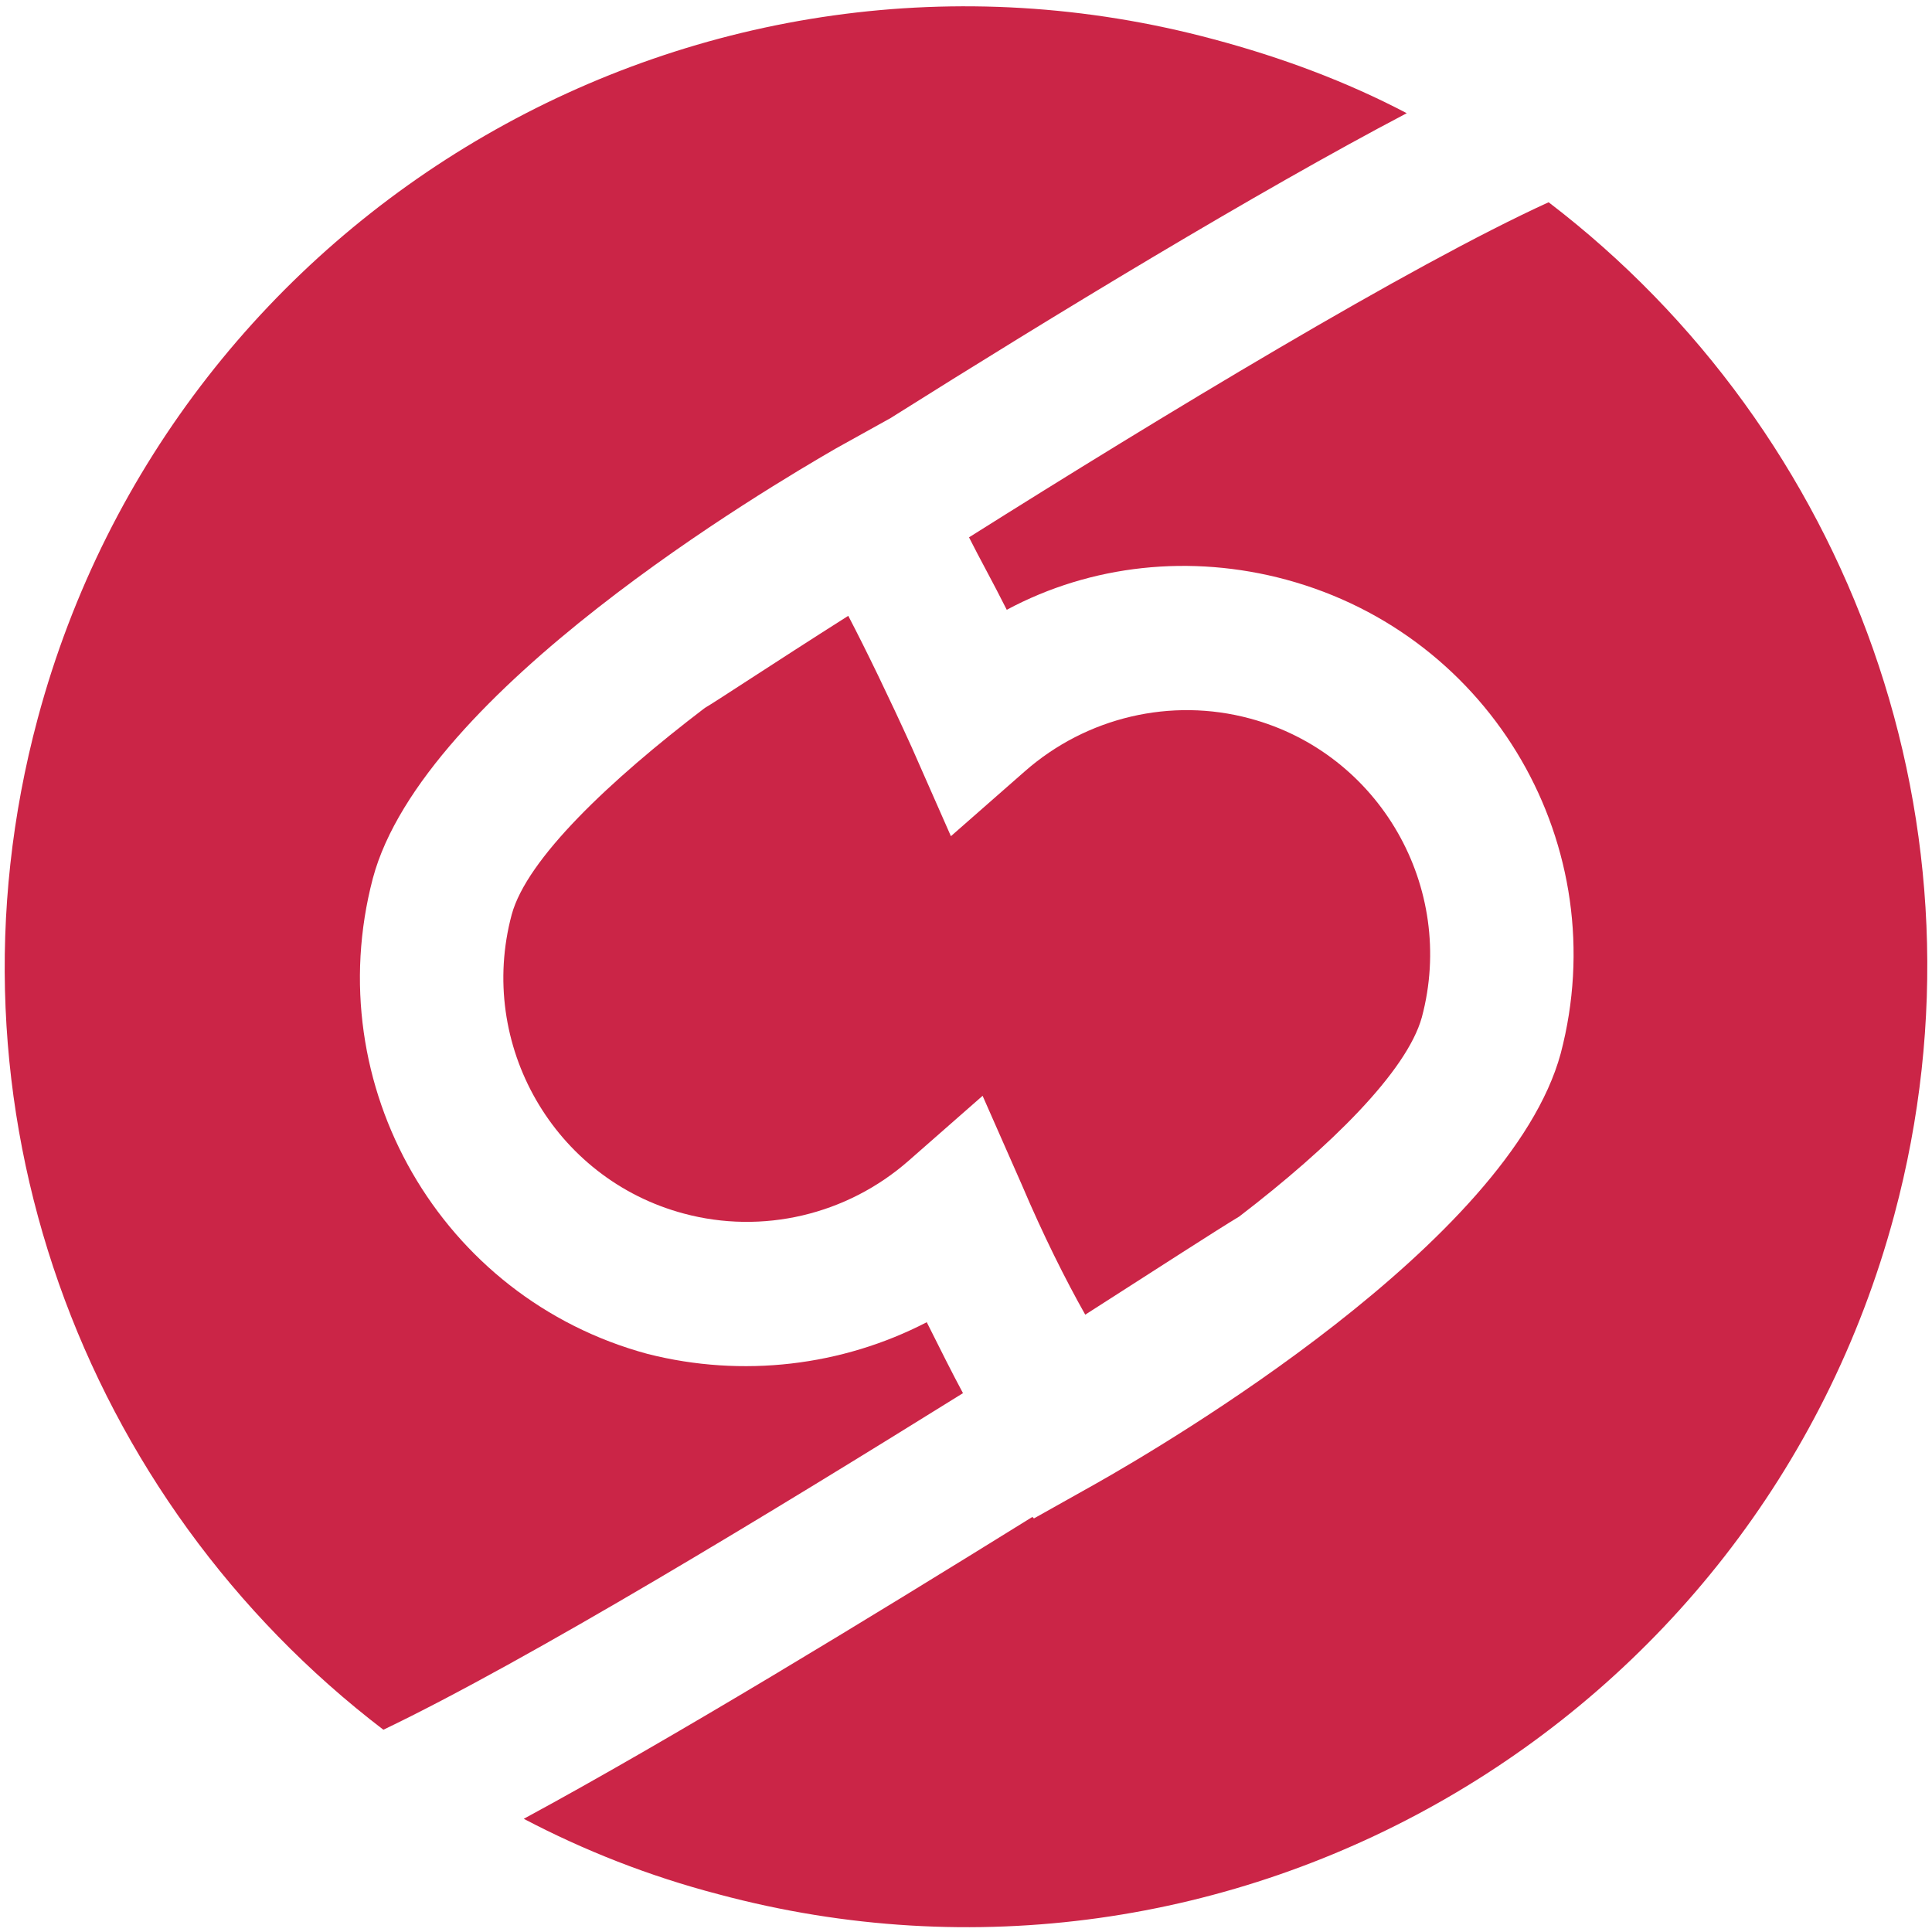
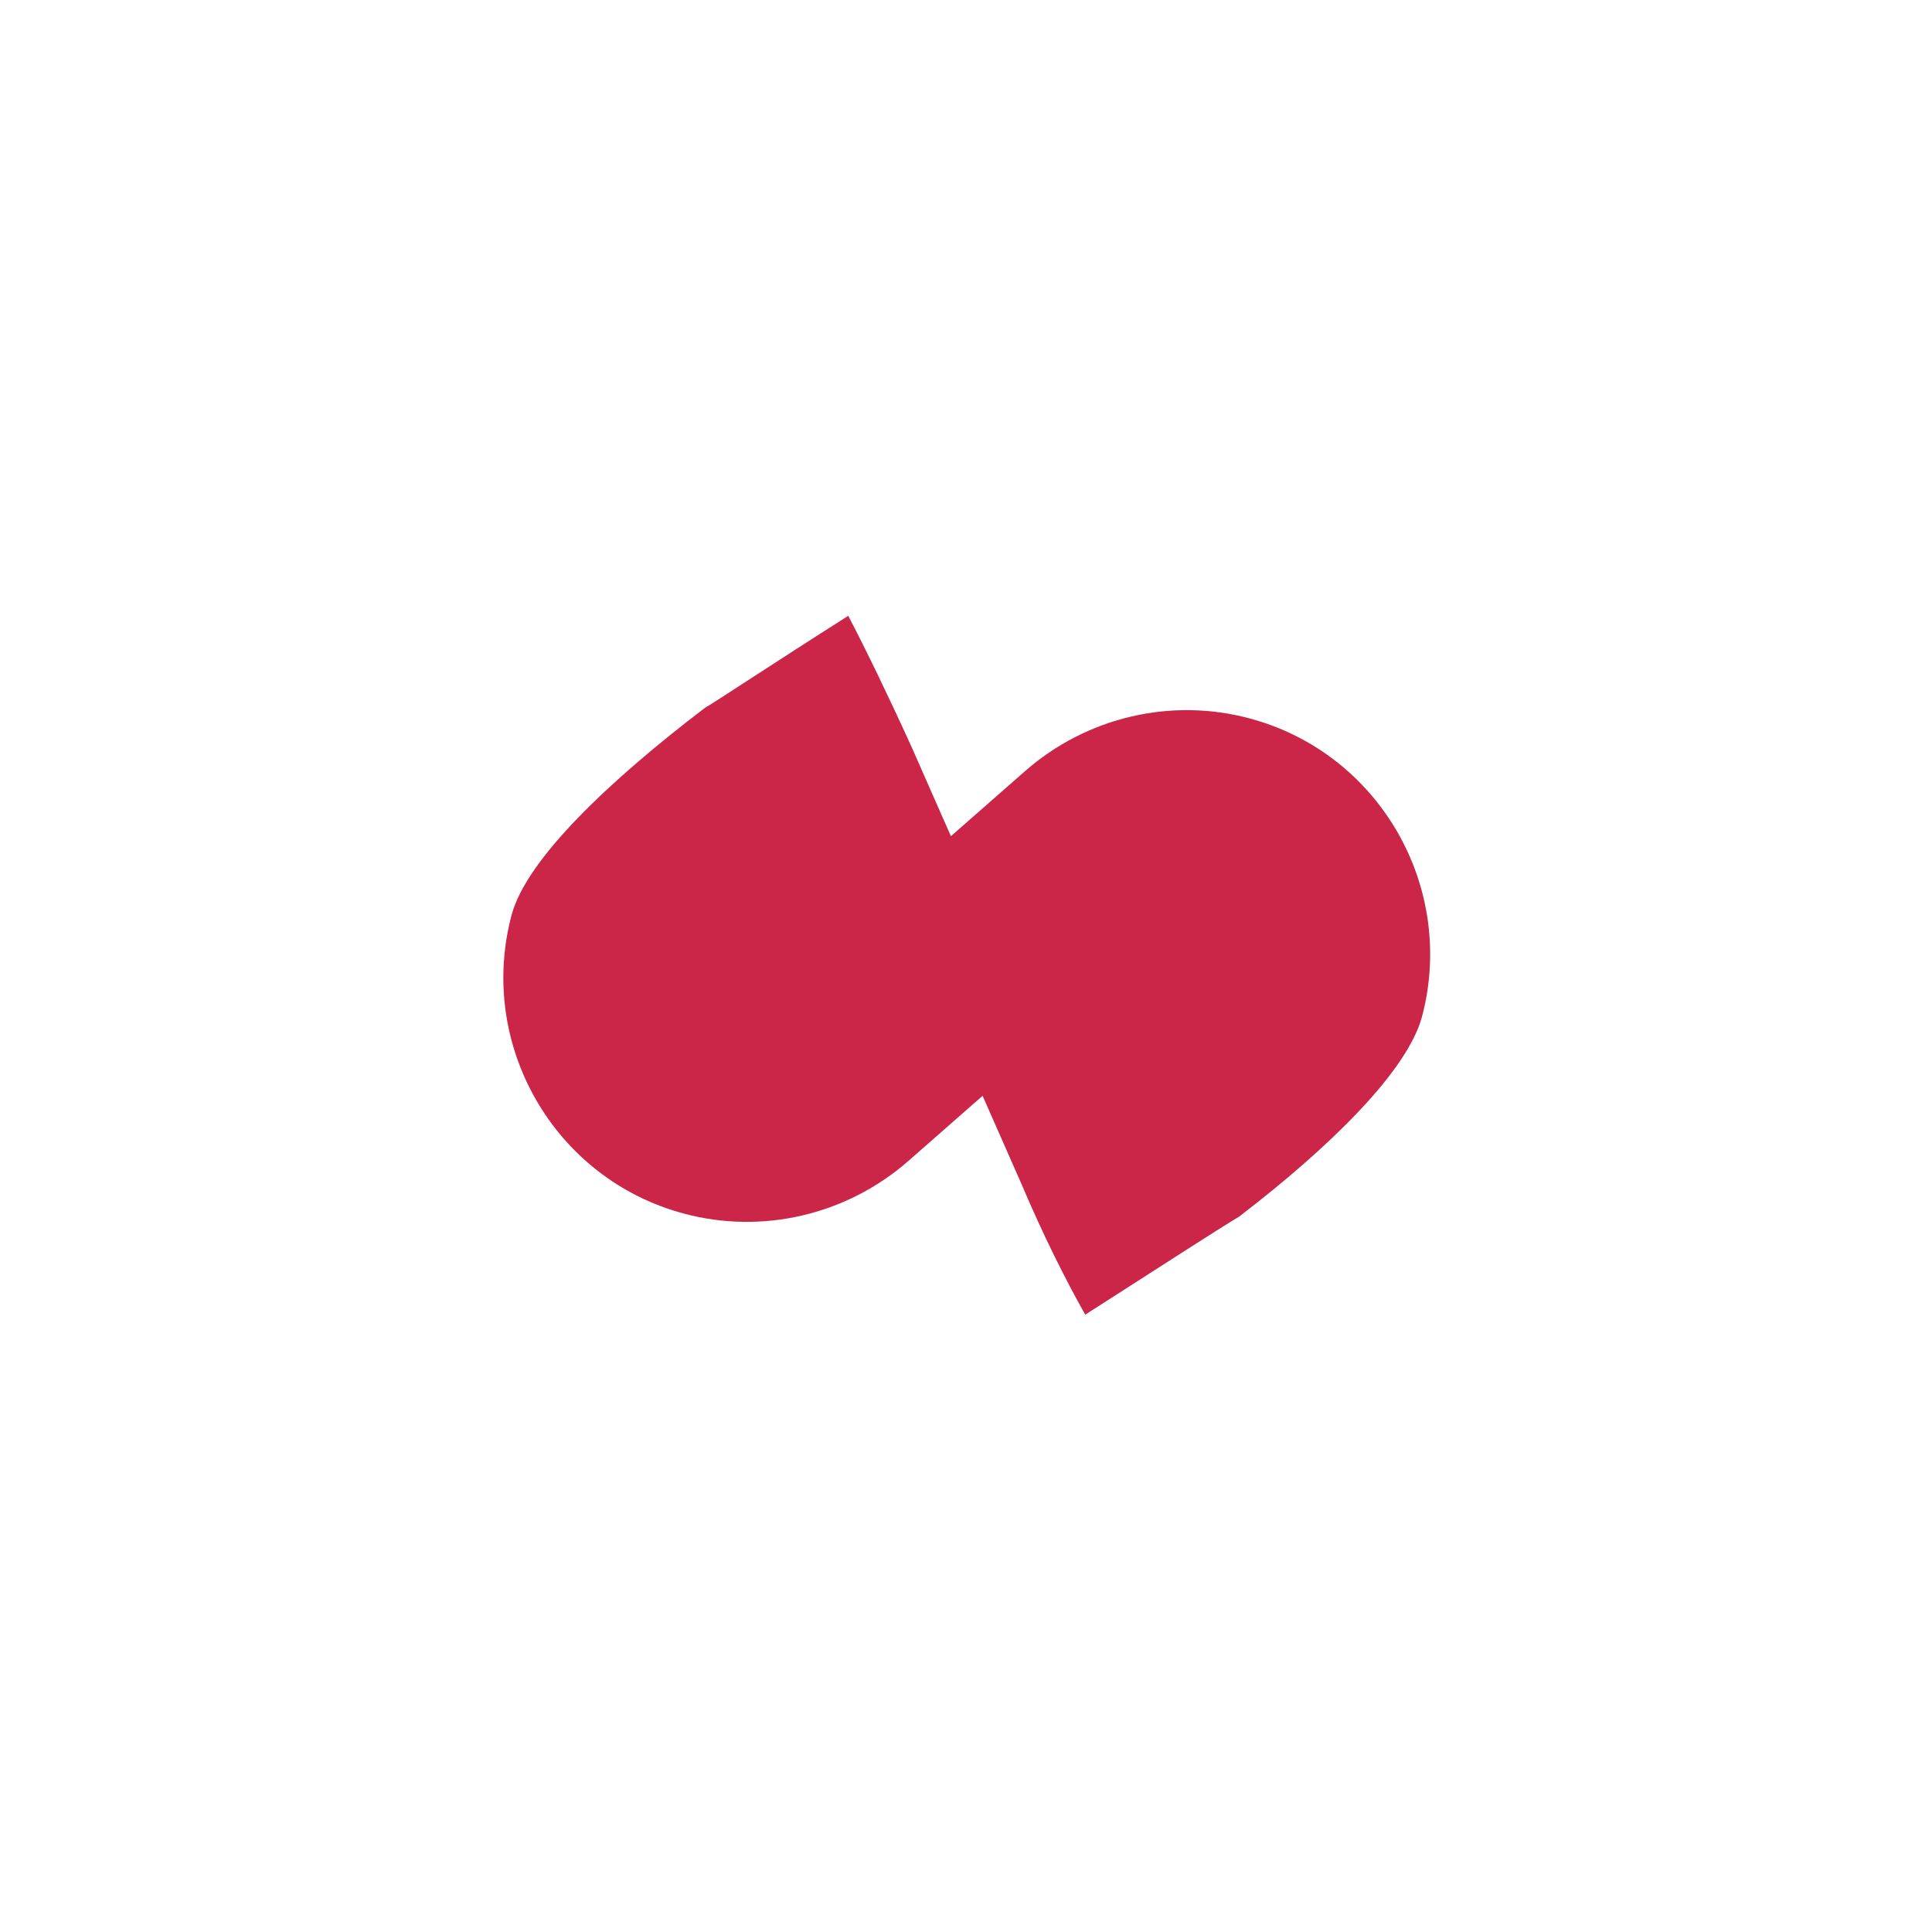
<svg xmlns="http://www.w3.org/2000/svg" version="1.1" id="Capa_1" x="0px" y="0px" viewBox="0 0 128 128" style="enable-background:new 0 0 128 128;" xml:space="preserve">
  <style type="text/css">
	.st0{fill:#CB2547;}
</style>
  <g>
-     <path class="st0" d="M102.6,13.4c-9.2,4.2-25.7,14.2-38.4,22.2c0.7,1.4,1.6,3,2.5,4.8c5.6-3,12.2-3.7,18.5-2   c13.7,3.7,21.8,17.7,18.2,31.4C100,82.3,77.2,95.7,72.6,98.3l-4.1,2.3l-0.1-0.1c-10.8,6.7-23.9,14.7-33.7,20c4,2.1,8.3,3.8,12.9,5   c33.9,9.1,68.8-11.1,77.9-45C132.4,54.8,122.5,28.6,102.6,13.4z" />
-     <path class="st0" d="M63.8,92.3c-0.7-1.3-1.5-2.9-2.4-4.7c-5.6,2.9-12.2,3.7-18.5,2.1C29.2,86,21.1,71.9,24.7,58.2   c3.3-12.4,26.2-25.9,30.7-28.5l3.6-2c10.8-6.8,24.3-15,34.2-20.2c-4-2.1-8.3-3.7-12.8-4.9c-33.9-9.1-68.8,11.1-77.9,45   c-6.9,25.7,3,51.8,22.9,67C35,110,51.1,100.2,63.8,92.3z" />
    <path class="st0" d="M33.9,60.6c-2.3,8.6,2.8,17.5,11.4,19.8c5.2,1.4,10.8,0.1,14.9-3.5l4.9-4.3l2.6,5.9c1.4,3.3,2.9,6.3,4.2,8.6   c5-3.2,8.7-5.6,10.2-6.5C88.1,76,93.2,71,94.2,67.4c2.3-8.6-2.8-17.5-11.4-19.8c-5.2-1.4-10.8-0.1-14.9,3.5L63,55.4l-2.6-5.9   c-1.5-3.3-3-6.4-4.2-8.7c-5.2,3.3-8.8,5.7-9.5,6.1C40.4,51.7,34.9,56.9,33.9,60.6z" />
  </g>
</svg>